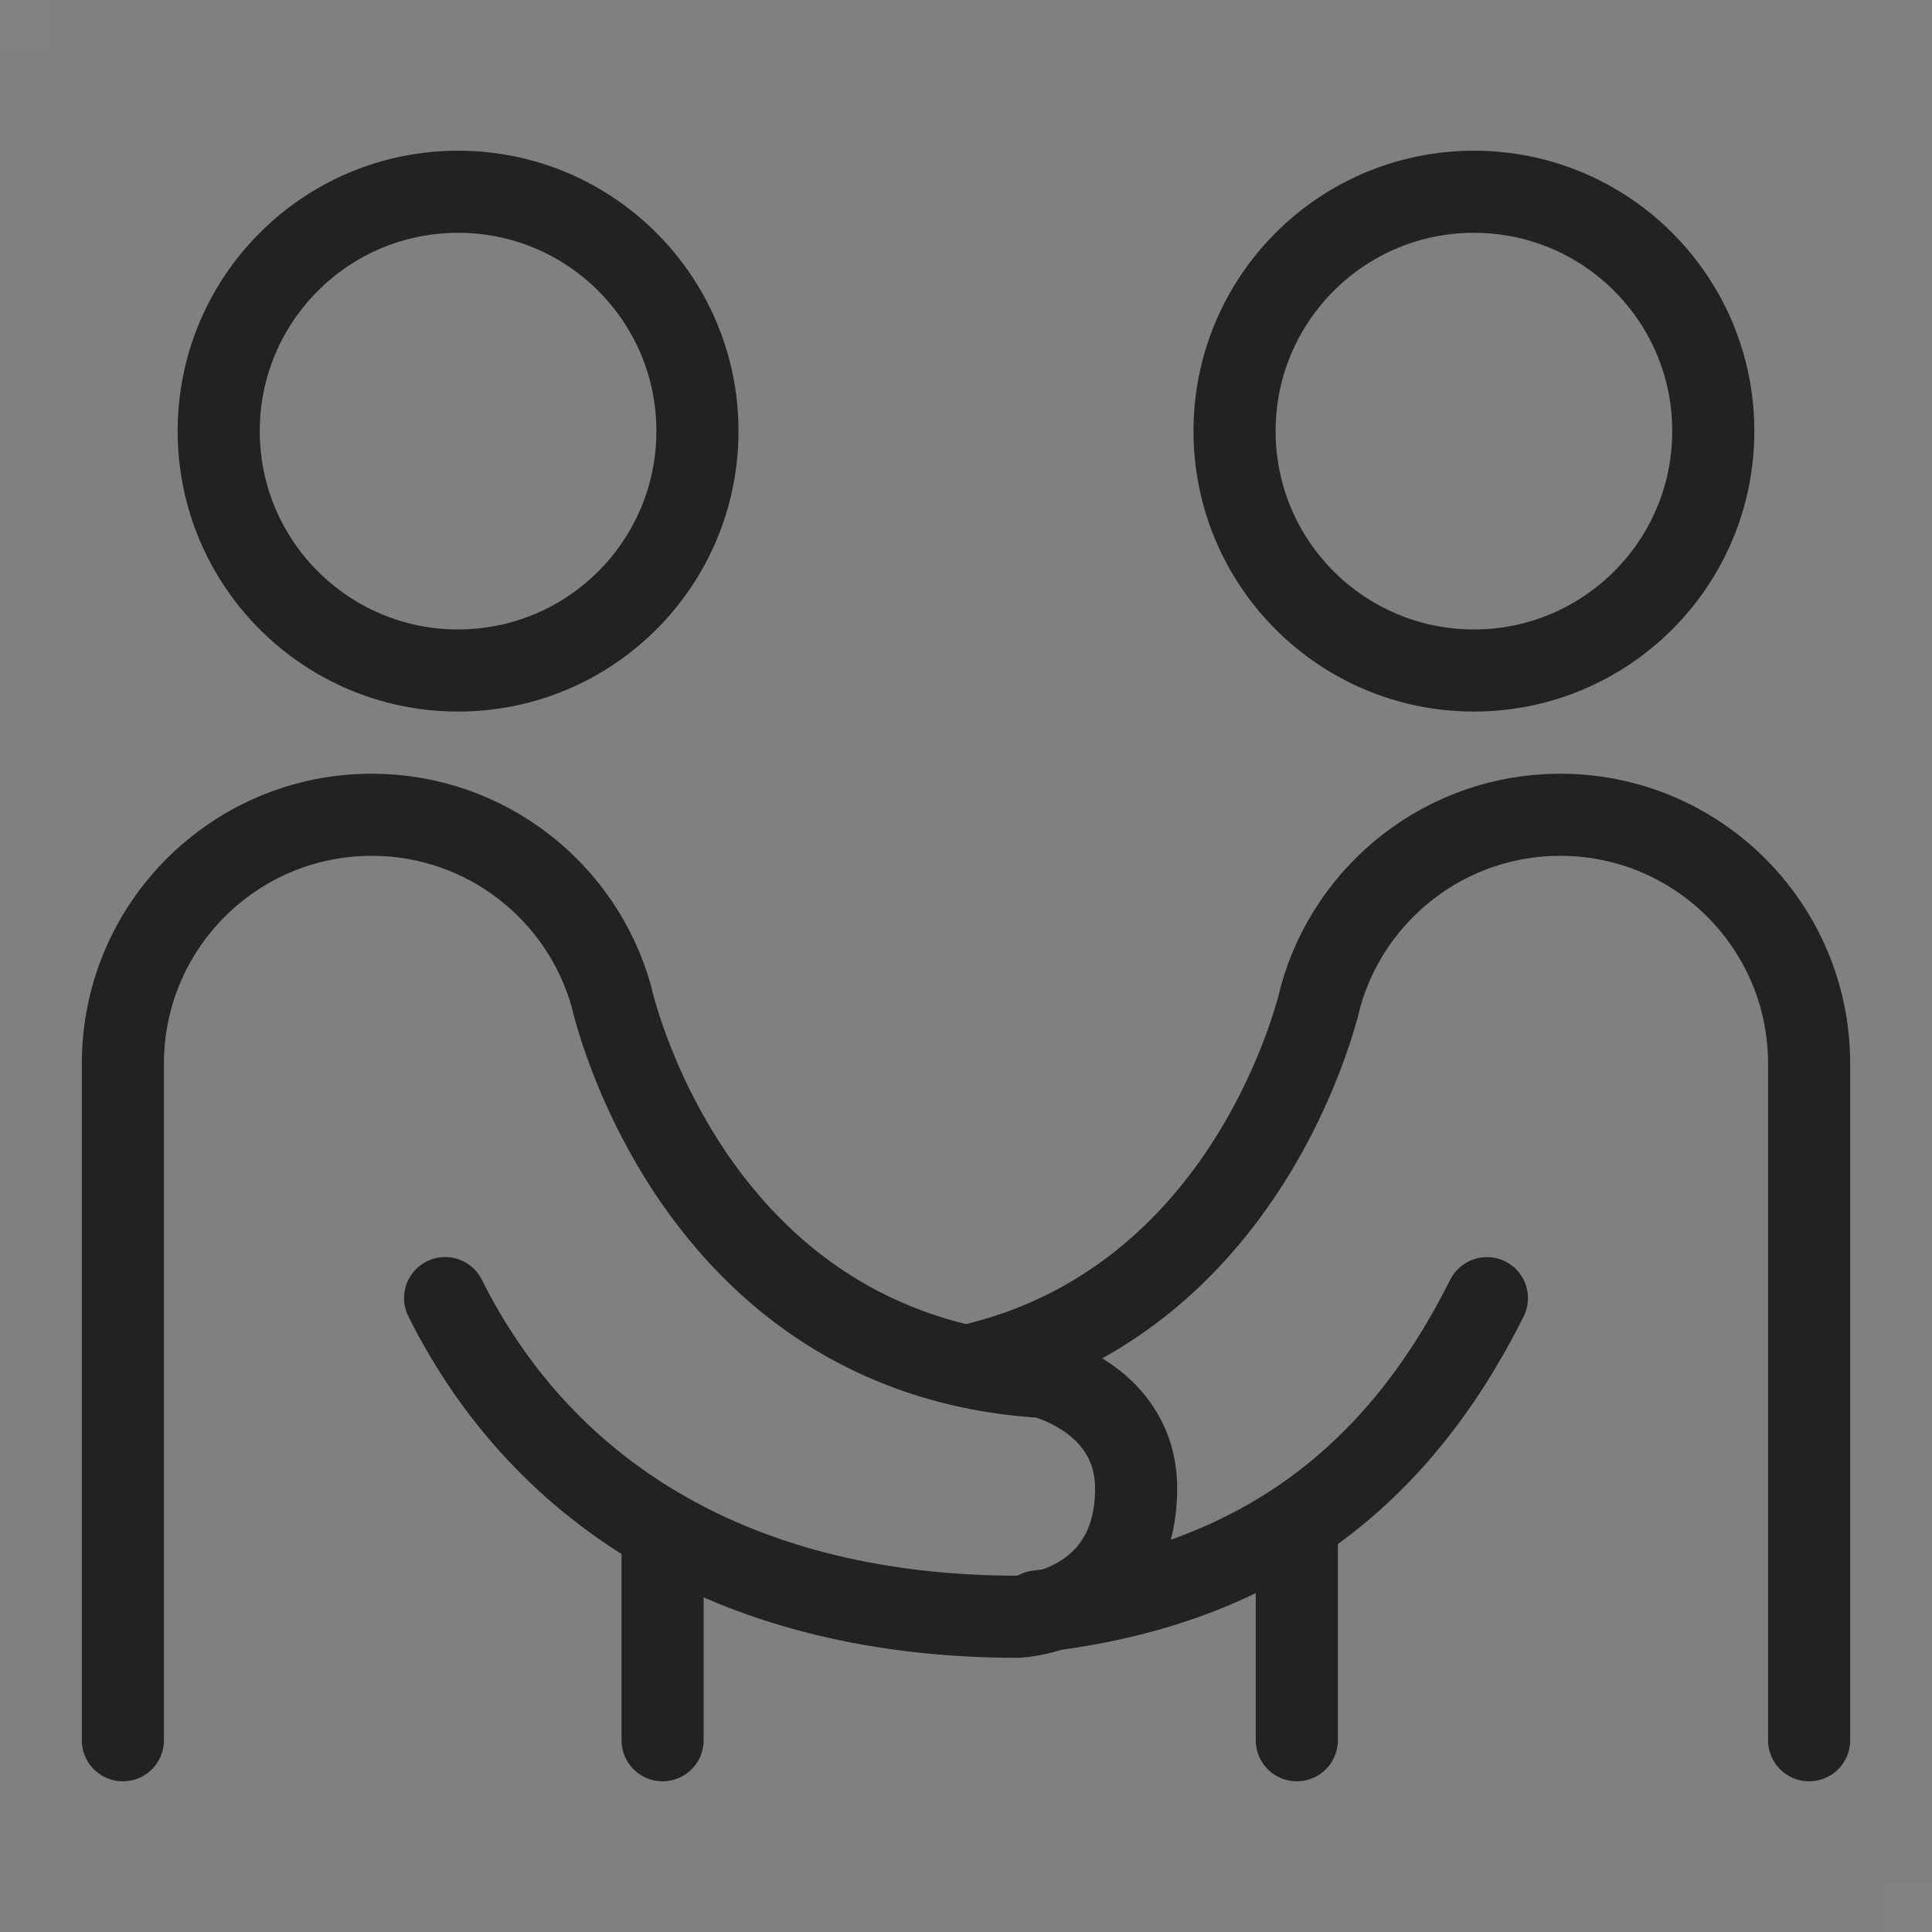
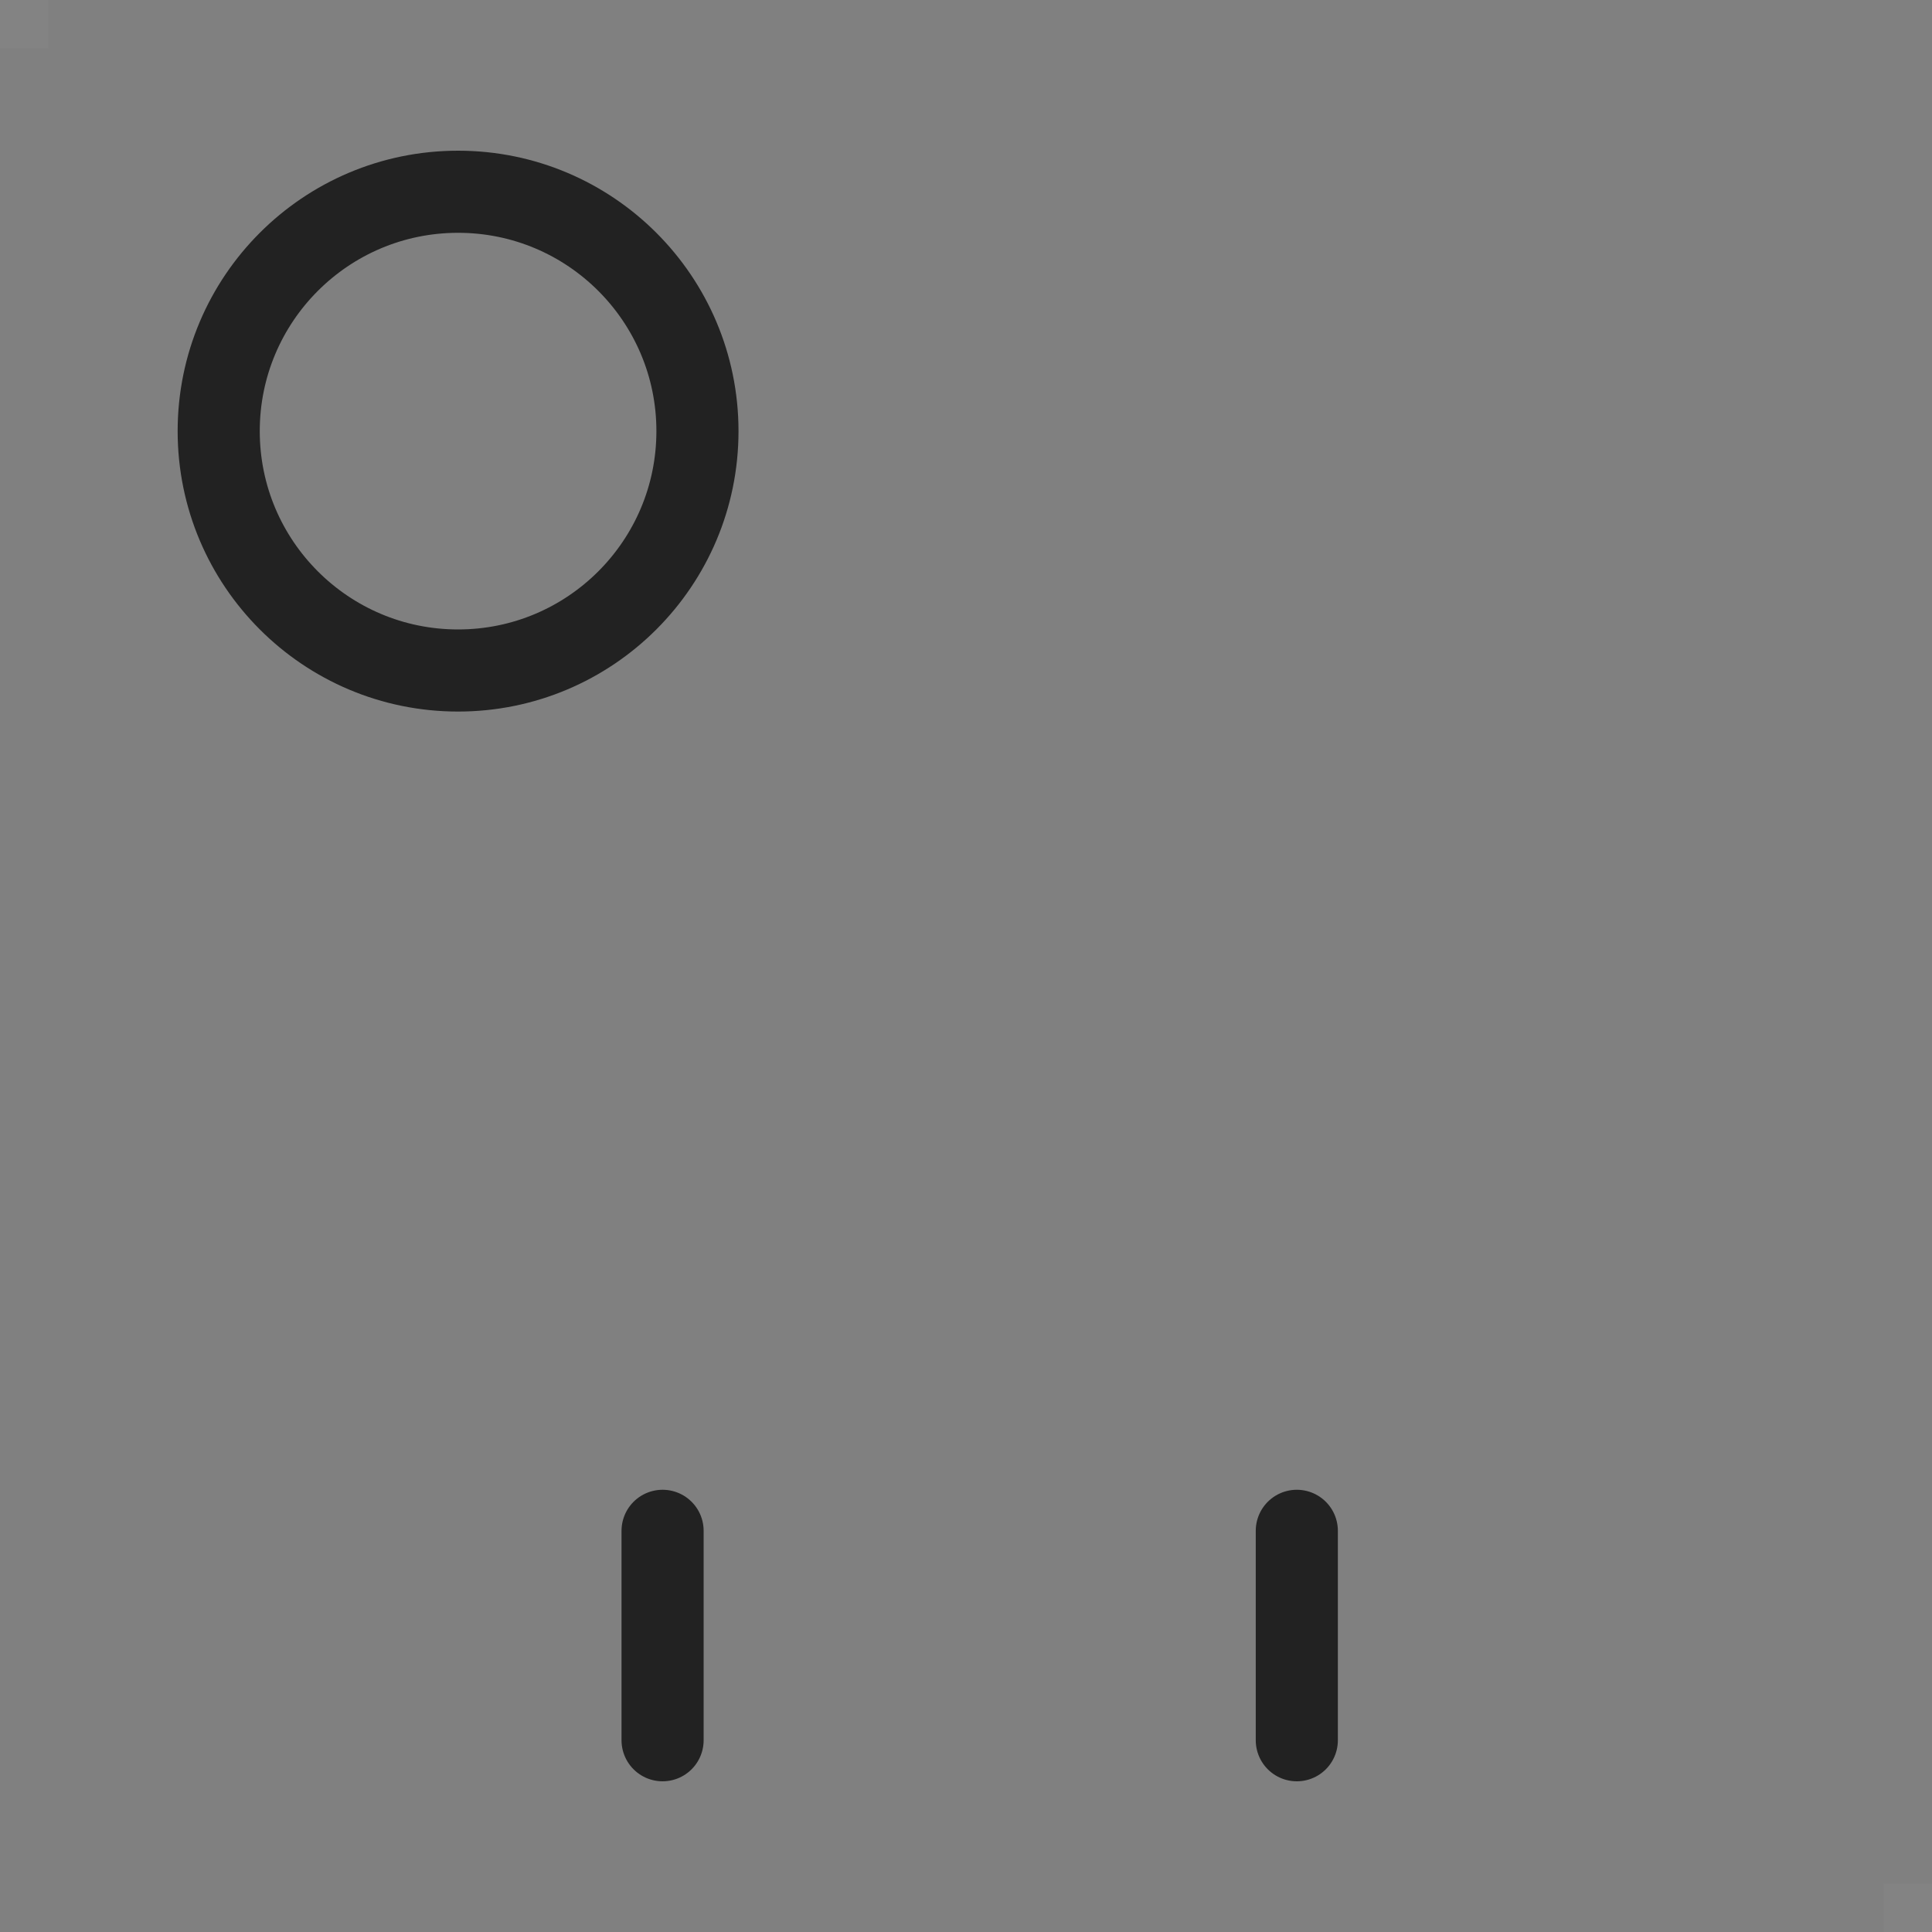
<svg xmlns="http://www.w3.org/2000/svg" enable-background="new 0 0 40 40" viewBox="0 0 40 40">
  <rect x="0" y="0" width="40" height="40" fill="#808080" stroke="none" />
  <path d="m0 0h1v1h-1z" fill="#fff" opacity=".03" />
  <path d="m39 39h1v1h-1z" fill="#fff" opacity=".03" />
  <g style="fill:none;stroke:#222;stroke-width:1.7;stroke-linecap:round;stroke-linejoin:round;stroke-miterlimit:10">
    <circle cx="9.484" cy="8.926" r="4.956" />
-     <path d="m2.544 36.03v-14.009c0-2.845 2.307-5.152 5.152-5.152 2.36 0 4.35 1.587 4.96 3.753 0 0 1.601 7.44 8.939 7.885 0 0 1.927.459 1.927 2.312 0 2.543-2.446 2.654-2.446 2.654-5.708 0-9.785-2.446-11.86-6.597" />
-     <circle cx="30.516" cy="8.926" r="4.956" />
-     <path d="m21.492 33.361c4.632-.525 7.476-2.852 9.293-6.484" />
-     <path d="m37.456 36.03v-14.009c0-2.845-2.307-5.152-5.152-5.152-2.36 0-4.35 1.587-4.96 3.753 0 0-1.32 6.137-7.06 7.597" />
    <path d="m13.718 31.694v4.336" />
    <path d="m26.849 31.694v4.336" />
  </g>
</svg>